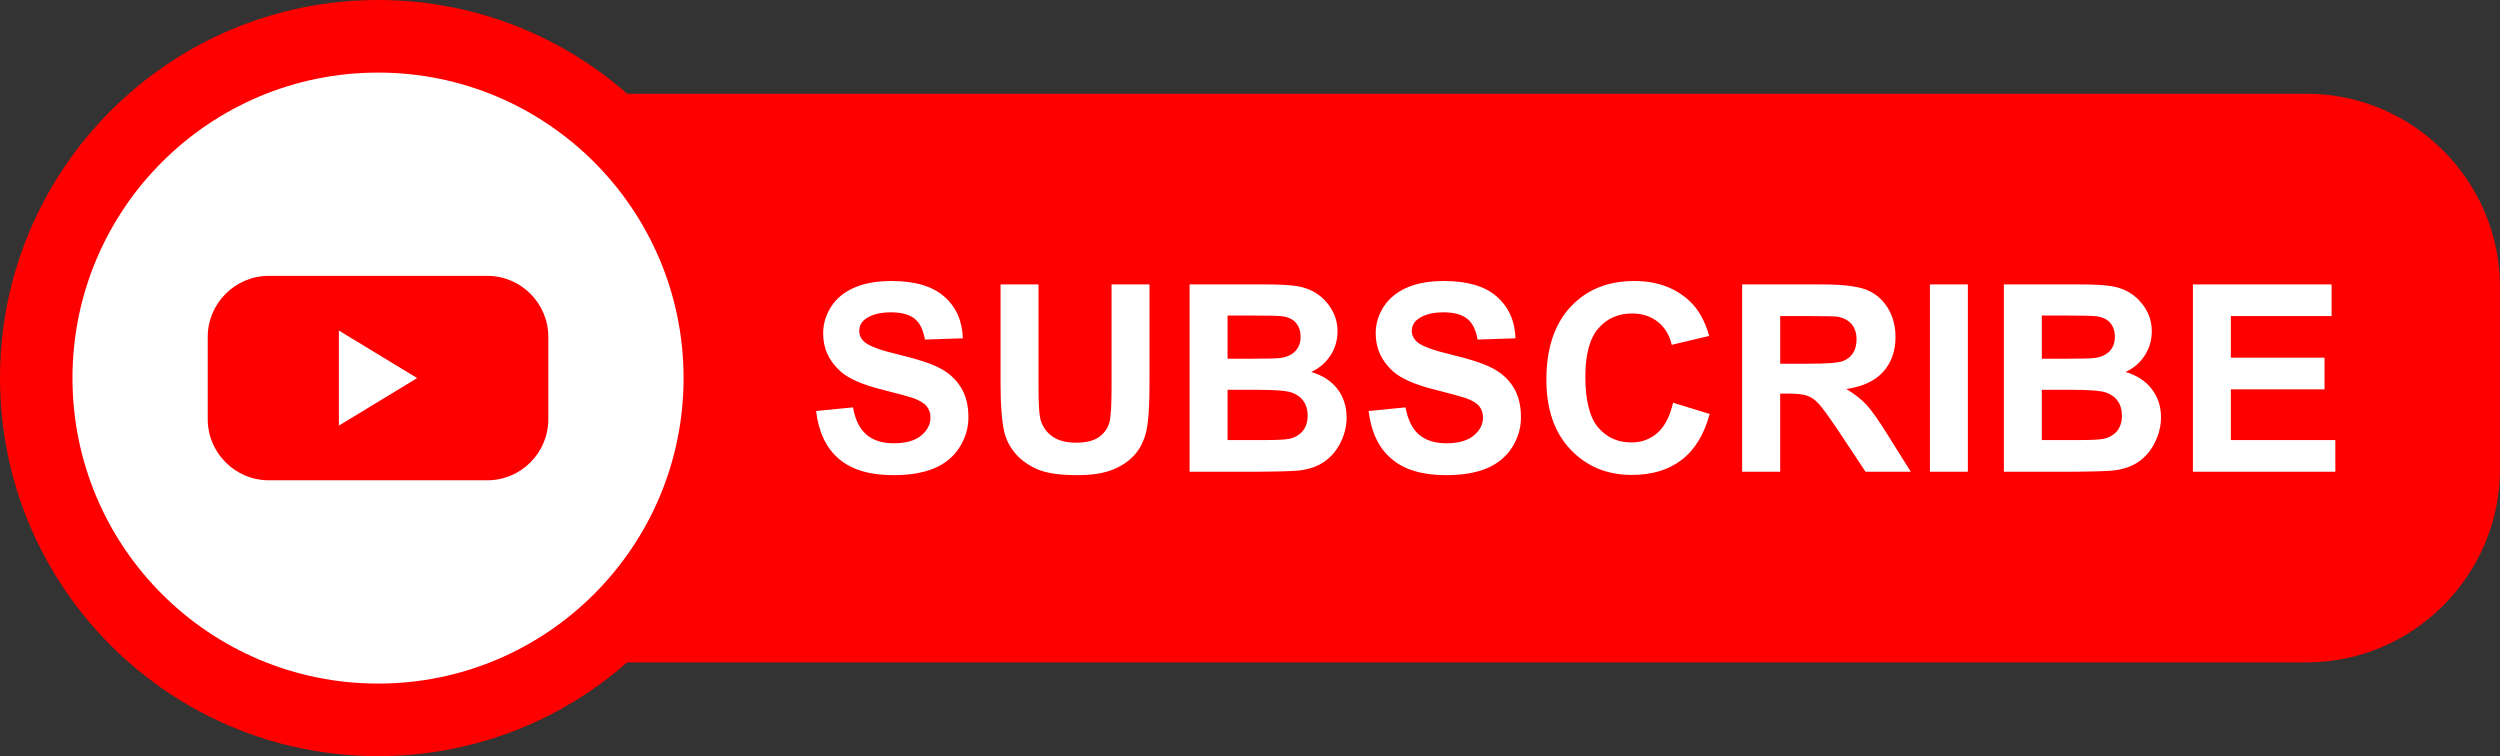
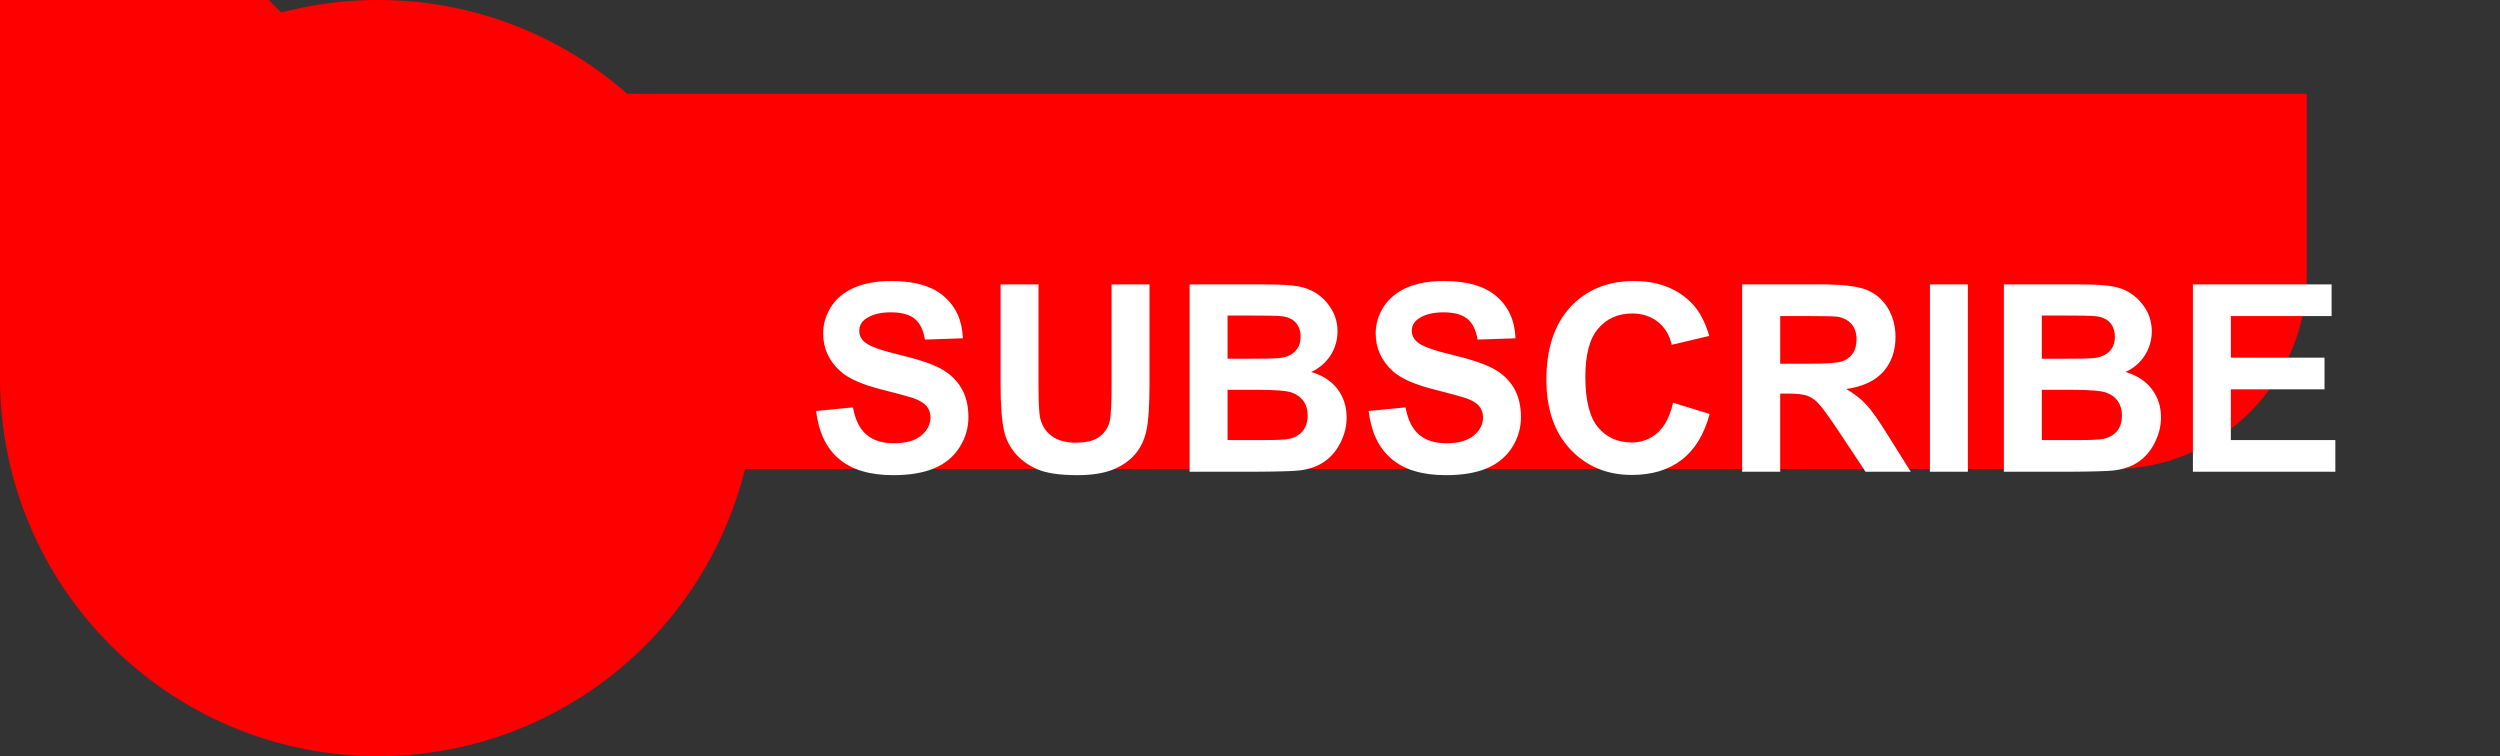
<svg xmlns="http://www.w3.org/2000/svg" clip-rule="evenodd" fill-rule="evenodd" height="6636.0" image-rendering="optimizeQuality" preserveAspectRatio="xMidYMid meet" shape-rendering="geometricPrecision" text-rendering="geometricPrecision" version="1.0" viewBox="1730.0 9382.0 21940.0 6636.0" width="21940.0" zoomAndPan="magnify">
  <rect x="1730.0" y="9382.0" width="21940.0" height="6636.0" fill="#333333" stroke="none" />
  <g>
    <g>
      <g id="change1_2">
-         <path d="M4910 10205l17064 0c933,0 1696,764 1696,1697l0 1596c0,933 -763,1697 -1696,1697l-17064 0c-933,0 -1697,-764 -1697,-1697l0 -1596c0,-933 764,-1697 1697,-1697z" fill="#fe0000" />
+         <path d="M4910 10205l17064 0l0 1596c0,933 -763,1697 -1696,1697l-17064 0c-933,0 -1697,-764 -1697,-1697l0 -1596c0,-933 764,-1697 1697,-1697z" fill="#fe0000" />
      </g>
      <g id="change1_3">
        <path d="M5048 9382c1832,0 3317,1486 3317,3318 0,1832 -1485,3318 -3317,3318 -1833,0 -3318,-1486 -3318,-3318 0,-1832 1485,-3318 3318,-3318z" fill="#fe0000" />
      </g>
      <g id="change2_2">
-         <path d="M5048 10019c1480,0 2681,1200 2681,2681 0,1481 -1201,2681 -2681,2681 -1481,0 -2682,-1200 -2682,-2681 0,-1481 1201,-2681 2682,-2681z" fill="#fff" />
-       </g>
+         </g>
      <g>
        <g id="change1_1">
          <path d="M4088 11803l1919 0c295,0 535,241 535,535l0 724c0,294 -240,535 -535,535l-1919 0c-294,0 -535,-241 -535,-535l0 -724c0,-294 241,-535 535,-535z" fill="#fe0000" />
        </g>
        <g id="change2_1">
-           <path d="M4704 12283L5391 12700 4704 13117z" fill="#fff" />
-         </g>
+           </g>
      </g>
      <g id="change2_3">
        <path d="M8892 12989l324 -32c19,109 58,188 118,239 59,51 139,76 240,76 106,0 187,-23 241,-68 53,-45 81,-98 81,-158 0,-39 -12,-72 -34,-100 -23,-27 -63,-51 -119,-71 -39,-13 -127,-37 -265,-72 -177,-44 -302,-98 -373,-163 -101,-91 -151,-201 -151,-332 0,-84 24,-163 71,-236 47,-73 115,-128 205,-167 89,-38 196,-57 322,-57 206,0 361,45 465,137 104,91 158,213 163,366l-333 11c-14,-85 -44,-145 -90,-183 -47,-37 -116,-56 -209,-56 -96,0 -171,20 -225,60 -34,26 -52,60 -52,103 0,39 16,72 49,100 42,35 143,72 305,110 161,38 280,78 357,119 77,41 138,96 181,167 44,71 66,158 66,262 0,94 -26,182 -79,265 -52,82 -126,143 -222,183 -95,40 -215,60 -358,60 -208,0 -367,-48 -479,-144 -111,-95 -177,-235 -199,-419zm1619 -1111l333 0 0 891c0,142 5,233 13,275 14,67 47,122 100,162 53,41 125,61 217,61 93,0 164,-19 211,-57 48,-39 76,-86 86,-142 9,-57 14,-150 14,-280l0 -910 333 0 0 865c0,197 -9,337 -27,418 -18,82 -51,151 -99,207 -48,56 -112,101 -192,134 -81,33 -186,50 -316,50 -156,0 -275,-18 -356,-54 -81,-37 -144,-84 -192,-142 -47,-58 -77,-119 -92,-182 -22,-95 -33,-234 -33,-418l0 -878zm1659 0l658 0c130,0 227,5 291,16 64,11 121,33 172,68 50,34 93,80 126,137 34,57 51,121 51,192 0,76 -21,147 -62,211 -42,64 -98,112 -169,144 100,30 177,80 231,150 53,71 80,153 80,249 0,75 -17,147 -52,218 -35,71 -82,128 -143,170 -60,42 -134,68 -223,78 -55,6 -188,10 -400,11l-560 0 0 -1644zm333 273l0 379 217 0c129,0 210,-2 241,-6 57,-6 102,-26 134,-58 33,-33 49,-75 49,-128 0,-51 -14,-92 -42,-124 -28,-32 -70,-51 -125,-57 -33,-4 -128,-6 -283,-6l-191 0zm0 652l0 441 308 0c119,0 195,-3 228,-10 49,-9 89,-31 120,-65 31,-36 47,-82 47,-141 0,-49 -12,-91 -36,-125 -24,-35 -59,-60 -104,-76 -45,-16 -143,-24 -295,-24l-268 0zm1238 186l324 -32c20,109 59,188 118,239 60,51 140,76 240,76 107,0 187,-23 241,-68 54,-45 81,-98 81,-158 0,-39 -11,-72 -34,-100 -22,-27 -62,-51 -119,-71 -39,-13 -127,-37 -264,-72 -178,-44 -302,-98 -374,-163 -100,-91 -151,-201 -151,-332 0,-84 24,-163 71,-236 48,-73 116,-128 205,-167 89,-38 196,-57 323,-57 205,0 360,45 464,137 104,91 159,213 164,366l-333 11c-14,-85 -44,-145 -91,-183 -46,-37 -116,-56 -208,-56 -96,0 -171,20 -225,60 -35,26 -53,60 -53,103 0,39 17,72 50,100 42,35 143,72 304,110 161,38 280,78 357,119 78,41 138,96 182,167 43,71 65,158 65,262 0,94 -26,182 -78,265 -53,82 -127,143 -222,183 -96,40 -215,60 -358,60 -208,0 -368,-48 -479,-144 -112,-95 -178,-235 -200,-419zm2672 -73l321 99c-49,181 -131,315 -246,403 -115,88 -261,132 -437,132 -219,0 -398,-75 -539,-224 -141,-149 -211,-353 -211,-613 0,-273 71,-486 212,-638 141,-151 327,-227 558,-227 201,0 365,60 490,179 75,70 131,171 169,303l-329 78c-19,-85 -60,-152 -121,-201 -63,-50 -138,-74 -226,-74 -122,0 -221,43 -297,131 -76,87 -114,229 -114,425 0,207 38,356 112,444 75,88 173,132 293,132 88,0 164,-28 228,-84 63,-56 109,-144 137,-265zm606 606l0 -1644 700 0c176,0 303,15 383,44 80,30 144,82 192,157 47,76 71,162 71,260 0,123 -36,225 -108,306 -72,80 -180,130 -324,151 71,42 130,88 177,138 46,50 109,140 188,267l201 321 -397 0 -238 -359c-86,-127 -144,-208 -176,-241 -31,-33 -65,-56 -100,-68 -36,-12 -92,-18 -168,-18l-67 0 0 686 -334 0zm334 -948l245 0c160,0 259,-7 299,-21 39,-13 70,-36 93,-69 22,-33 33,-75 33,-124 0,-55 -15,-100 -44,-134 -30,-34 -71,-56 -125,-65 -27,-3 -108,-5 -242,-5l-259 0 0 418zm1314 948l0 -1644 333 0 0 1644 -333 0zm649 -1644l658 0c131,0 227,5 291,16 65,11 122,33 172,68 51,34 93,80 127,137 33,57 50,121 50,192 0,76 -21,147 -62,211 -41,64 -98,112 -168,144 100,30 176,80 230,150 54,71 81,153 81,249 0,75 -18,147 -53,218 -34,71 -82,128 -142,170 -60,42 -135,68 -223,78 -55,6 -189,10 -401,11l-560 0 0 -1644zm333 273l0 379 218 0c129,0 209,-2 241,-6 56,-6 101,-26 134,-58 32,-33 48,-75 48,-128 0,-51 -14,-92 -42,-124 -28,-32 -70,-51 -125,-57 -33,-4 -127,-6 -283,-6l-191 0zm0 652l0 441 308 0c120,0 196,-3 228,-10 49,-9 90,-31 121,-65 31,-36 46,-82 46,-141 0,-49 -12,-91 -36,-125 -23,-35 -58,-60 -103,-76 -46,-16 -144,-24 -295,-24l-269 0zm1326 719l0 -1644 1217 0 0 278 -884 0 0 365 822 0 0 278 -822 0 0 445 917 0 0 278 -1250 0z" fill="#fff" />
      </g>
    </g>
  </g>
</svg>